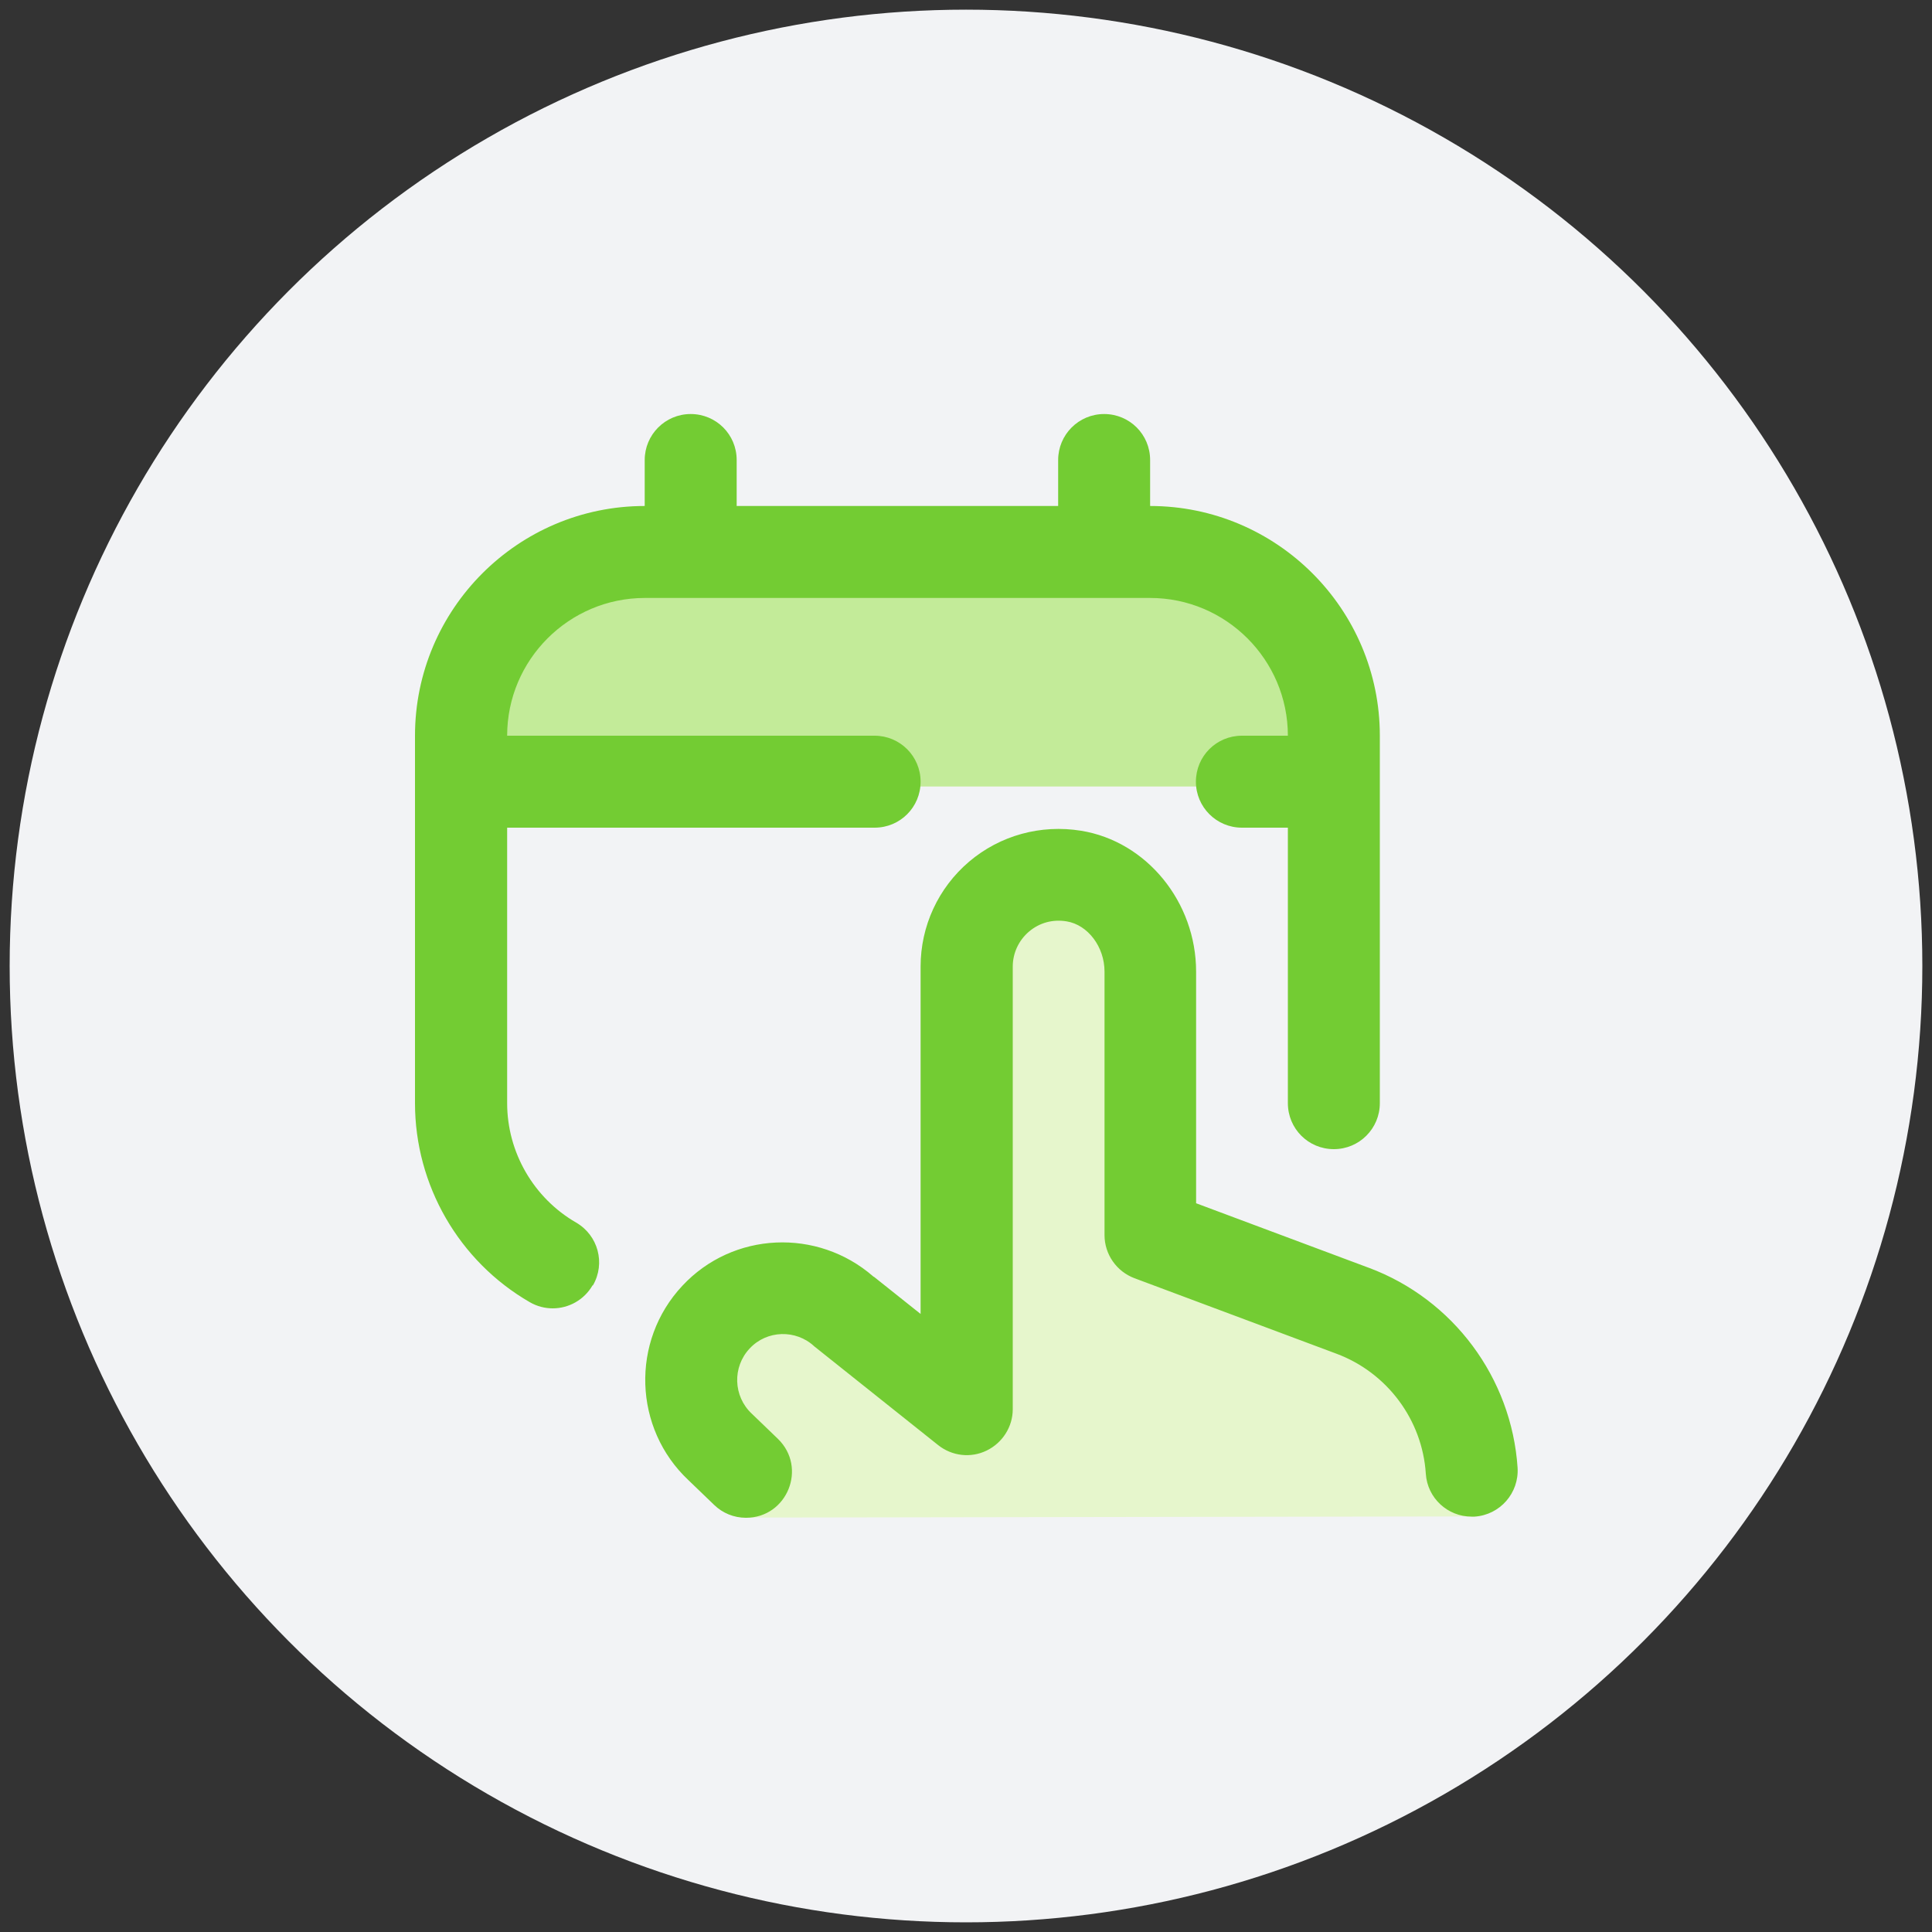
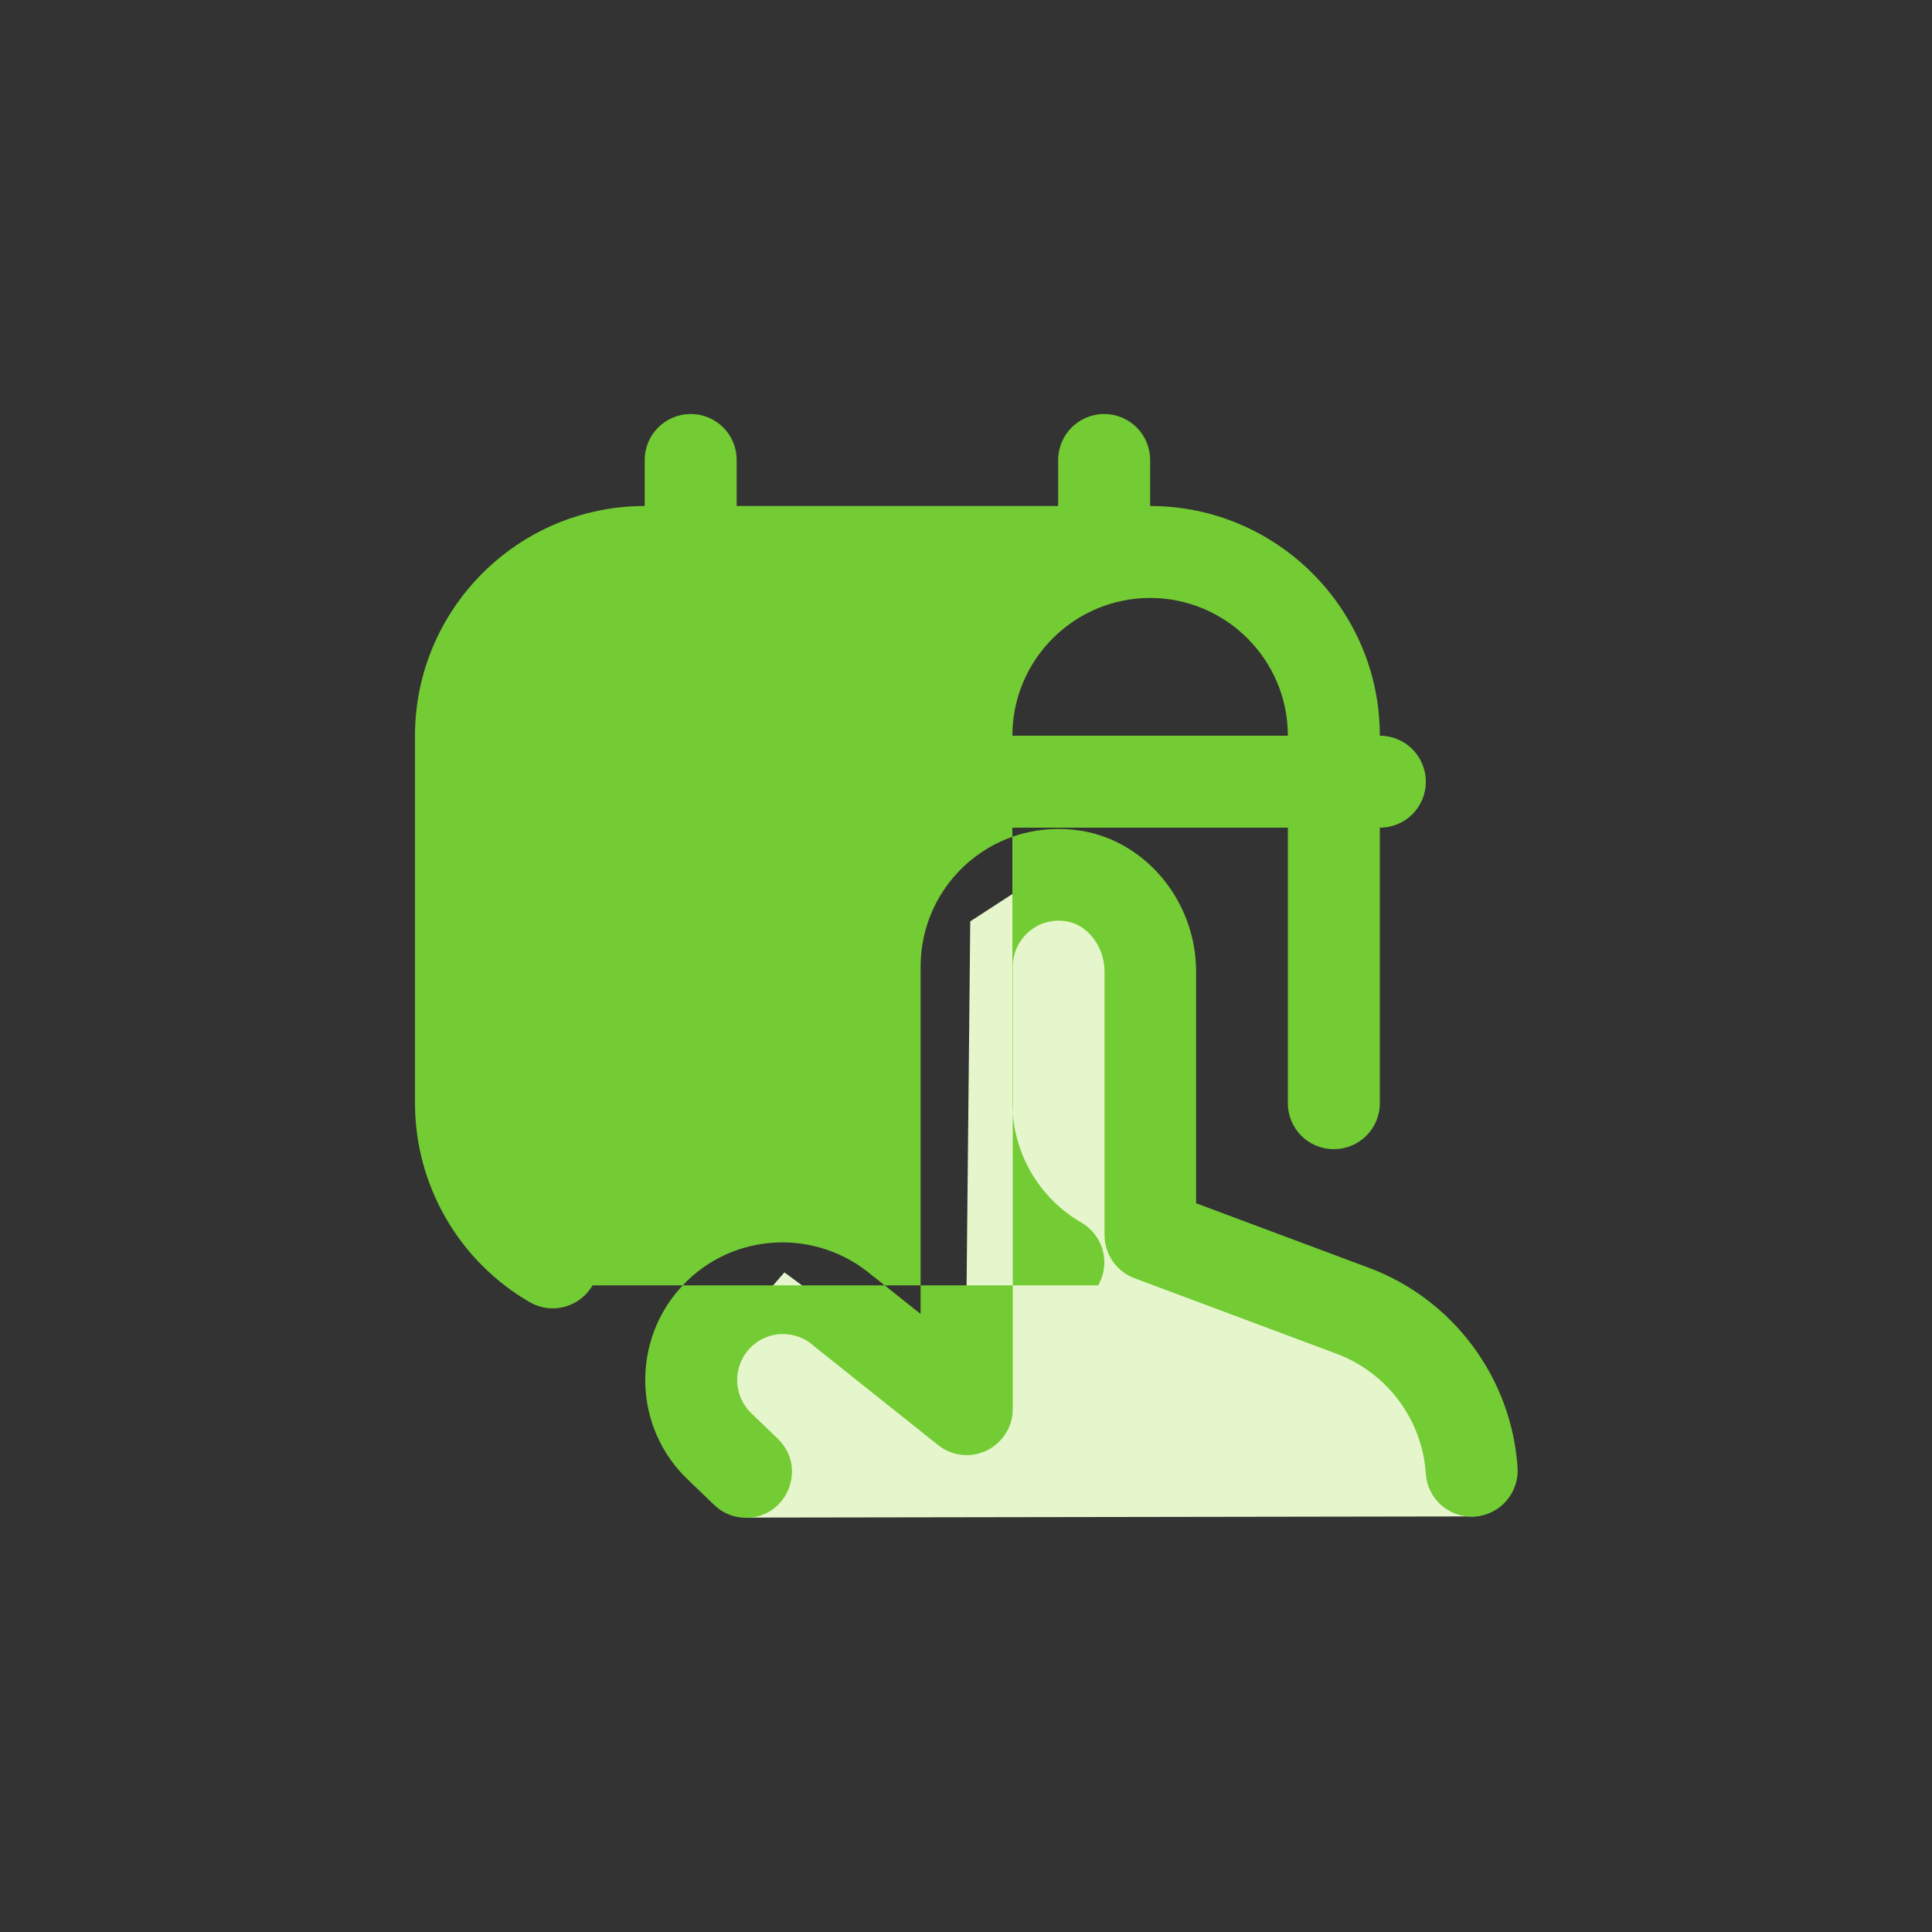
<svg xmlns="http://www.w3.org/2000/svg" id="Capa_1" viewBox="0 0 100 100">
  <rect x="0" y="0" width="100" height="100" fill="#333333" stroke="none" />
  <defs>
    <style>
      .cls-1 {
        fill: #73cc33;
      }

      .cls-2 {
        fill: #e6f6cc;
      }

      .cls-3 {
        fill: #f2f3f5;
      }

      .cls-4 {
        fill: #c3eb99;
      }
    </style>
  </defs>
-   <circle class="cls-3" cx="50" cy="50" r="49.5" />
  <g>
-     <path class="cls-4" d="M45.25,40.71h19.02l4.65-3.3s1.82-8.1-6.62-8.61c-8.44-.52-32.47,0-32.47,0,0,0-5.6,2.3-5.81,7.87-.2,5.57,0,2.53,0,2.53l21.22,1.52Z" />
    <polygon class="cls-2" points="38.59 78.55 76.3 78.49 75.74 73.76 69.86 67.28 58.52 62.98 59.18 47.08 54.67 44.8 50.22 47.69 50 69.61 46.73 70.37 40.6 65.86 35.18 72.09 38.59 78.55" />
-     <path class="cls-1" d="M30.67,66.53c-.44.76-1.24,1.19-2.06,1.19-.4,0-.81-.1-1.19-.32-3.67-2.12-5.94-6.06-5.94-10.3v-19.02c0-6.55,5.33-11.89,11.89-11.89v-2.38c0-1.31,1.06-2.38,2.38-2.38s2.38,1.06,2.38,2.38v2.38h16.64v-2.38c0-1.31,1.06-2.38,2.38-2.38s2.38,1.06,2.38,2.38v2.38c6.55,0,11.89,5.33,11.89,11.89v19.02c0,1.31-1.06,2.38-2.38,2.38s-2.38-1.06-2.38-2.38v-14.26h-2.38c-1.31,0-2.38-1.06-2.38-2.38s1.06-2.38,2.38-2.38h2.38c0-3.93-3.2-7.13-7.13-7.13h-26.15c-3.93,0-7.13,3.2-7.13,7.13h19.02c1.31,0,2.38,1.06,2.38,2.38s-1.06,2.38-2.38,2.38h-19.02v14.26c0,2.54,1.37,4.91,3.57,6.18,1.14.66,1.53,2.11.87,3.25h0ZM70.82,65.61l-8.91-3.33v-11.99c0-3.6-2.56-6.74-5.95-7.29-2.09-.34-4.2.24-5.8,1.6-1.6,1.36-2.51,3.34-2.51,5.43v17.98l-2.41-1.92s-.04-.01-.05-.03c-2.88-2.5-7.25-2.32-9.87.49-2.69,2.87-2.53,7.39.31,10.06l1.33,1.28c.44.43,1.03.67,1.65.67,2.14,0,3.19-2.6,1.65-4.09l-1.35-1.3c-.96-.9-1.01-2.41-.11-3.37.89-.96,2.4-1,3.35-.11.02.02,6.41,5.11,6.41,5.11.72.57,1.69.68,2.51.28.82-.4,1.35-1.23,1.35-2.14v-22.91c0-.7.31-1.36.84-1.81.54-.46,1.23-.65,1.95-.53,1.1.18,1.96,1.32,1.96,2.6v13.64c0,.99.62,1.88,1.55,2.23l10.46,3.91c2.62.98,4.44,3.42,4.62,6.21.08,1.26,1.13,2.22,2.37,2.22.05,0,.1,0,.16,0,1.31-.09,2.3-1.22,2.22-2.53-.31-4.65-3.33-8.72-7.7-10.35h0Z" />
+     <path class="cls-1" d="M30.67,66.53c-.44.76-1.24,1.19-2.06,1.19-.4,0-.81-.1-1.19-.32-3.67-2.12-5.94-6.06-5.94-10.3v-19.02c0-6.55,5.33-11.89,11.89-11.89v-2.38c0-1.31,1.06-2.38,2.38-2.38s2.38,1.06,2.38,2.38v2.38h16.64v-2.38c0-1.31,1.06-2.38,2.38-2.38s2.38,1.06,2.38,2.38v2.38c6.55,0,11.89,5.33,11.89,11.89v19.02c0,1.31-1.06,2.38-2.38,2.38s-2.38-1.06-2.38-2.38v-14.26h-2.38c-1.31,0-2.38-1.06-2.38-2.38s1.06-2.38,2.38-2.38h2.38c0-3.93-3.2-7.13-7.13-7.13c-3.93,0-7.13,3.2-7.13,7.13h19.02c1.31,0,2.38,1.06,2.38,2.38s-1.06,2.38-2.38,2.38h-19.02v14.26c0,2.54,1.37,4.91,3.57,6.18,1.14.66,1.53,2.11.87,3.25h0ZM70.82,65.61l-8.91-3.33v-11.99c0-3.6-2.56-6.74-5.95-7.29-2.09-.34-4.2.24-5.8,1.6-1.6,1.36-2.51,3.34-2.51,5.43v17.98l-2.41-1.92s-.04-.01-.05-.03c-2.88-2.5-7.25-2.32-9.87.49-2.69,2.87-2.53,7.39.31,10.06l1.33,1.28c.44.43,1.03.67,1.65.67,2.14,0,3.19-2.6,1.65-4.09l-1.35-1.3c-.96-.9-1.01-2.41-.11-3.37.89-.96,2.4-1,3.35-.11.02.02,6.41,5.11,6.41,5.11.72.57,1.69.68,2.51.28.82-.4,1.35-1.23,1.35-2.14v-22.91c0-.7.31-1.36.84-1.81.54-.46,1.23-.65,1.95-.53,1.1.18,1.96,1.32,1.96,2.6v13.64c0,.99.62,1.88,1.55,2.23l10.46,3.91c2.62.98,4.44,3.42,4.62,6.21.08,1.26,1.13,2.22,2.37,2.22.05,0,.1,0,.16,0,1.31-.09,2.3-1.22,2.22-2.53-.31-4.65-3.33-8.72-7.7-10.35h0Z" />
  </g>
</svg>